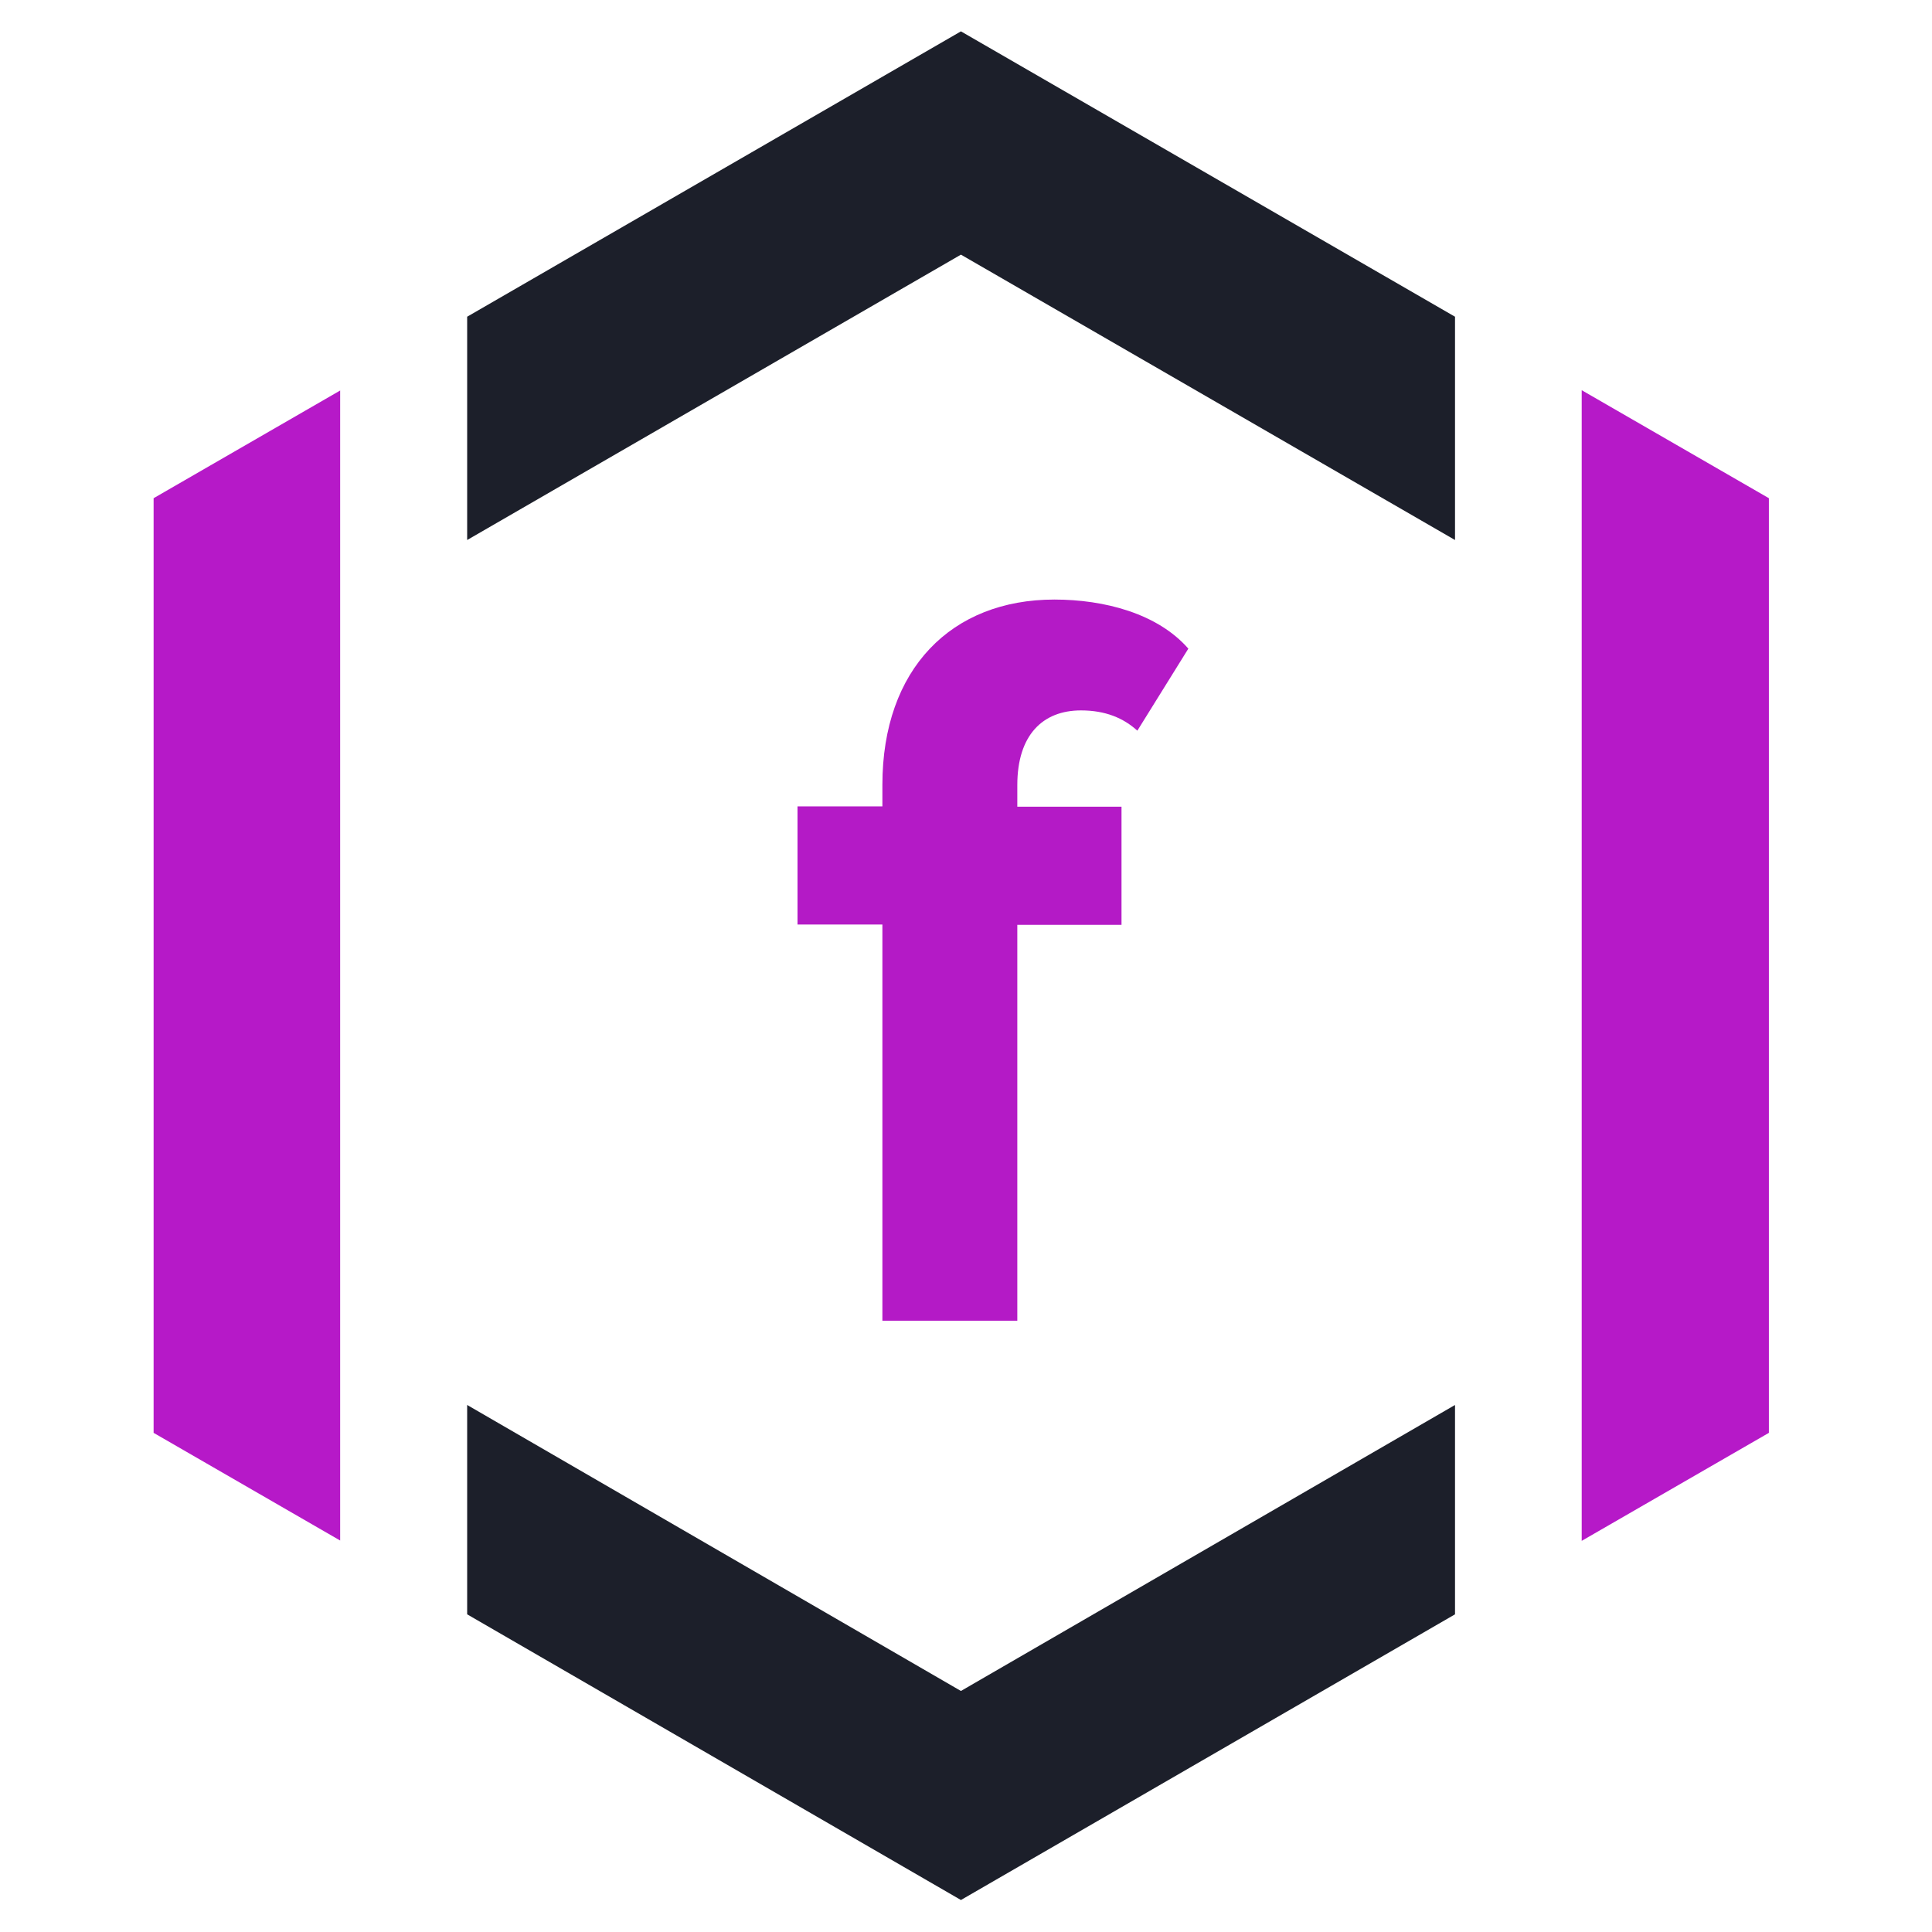
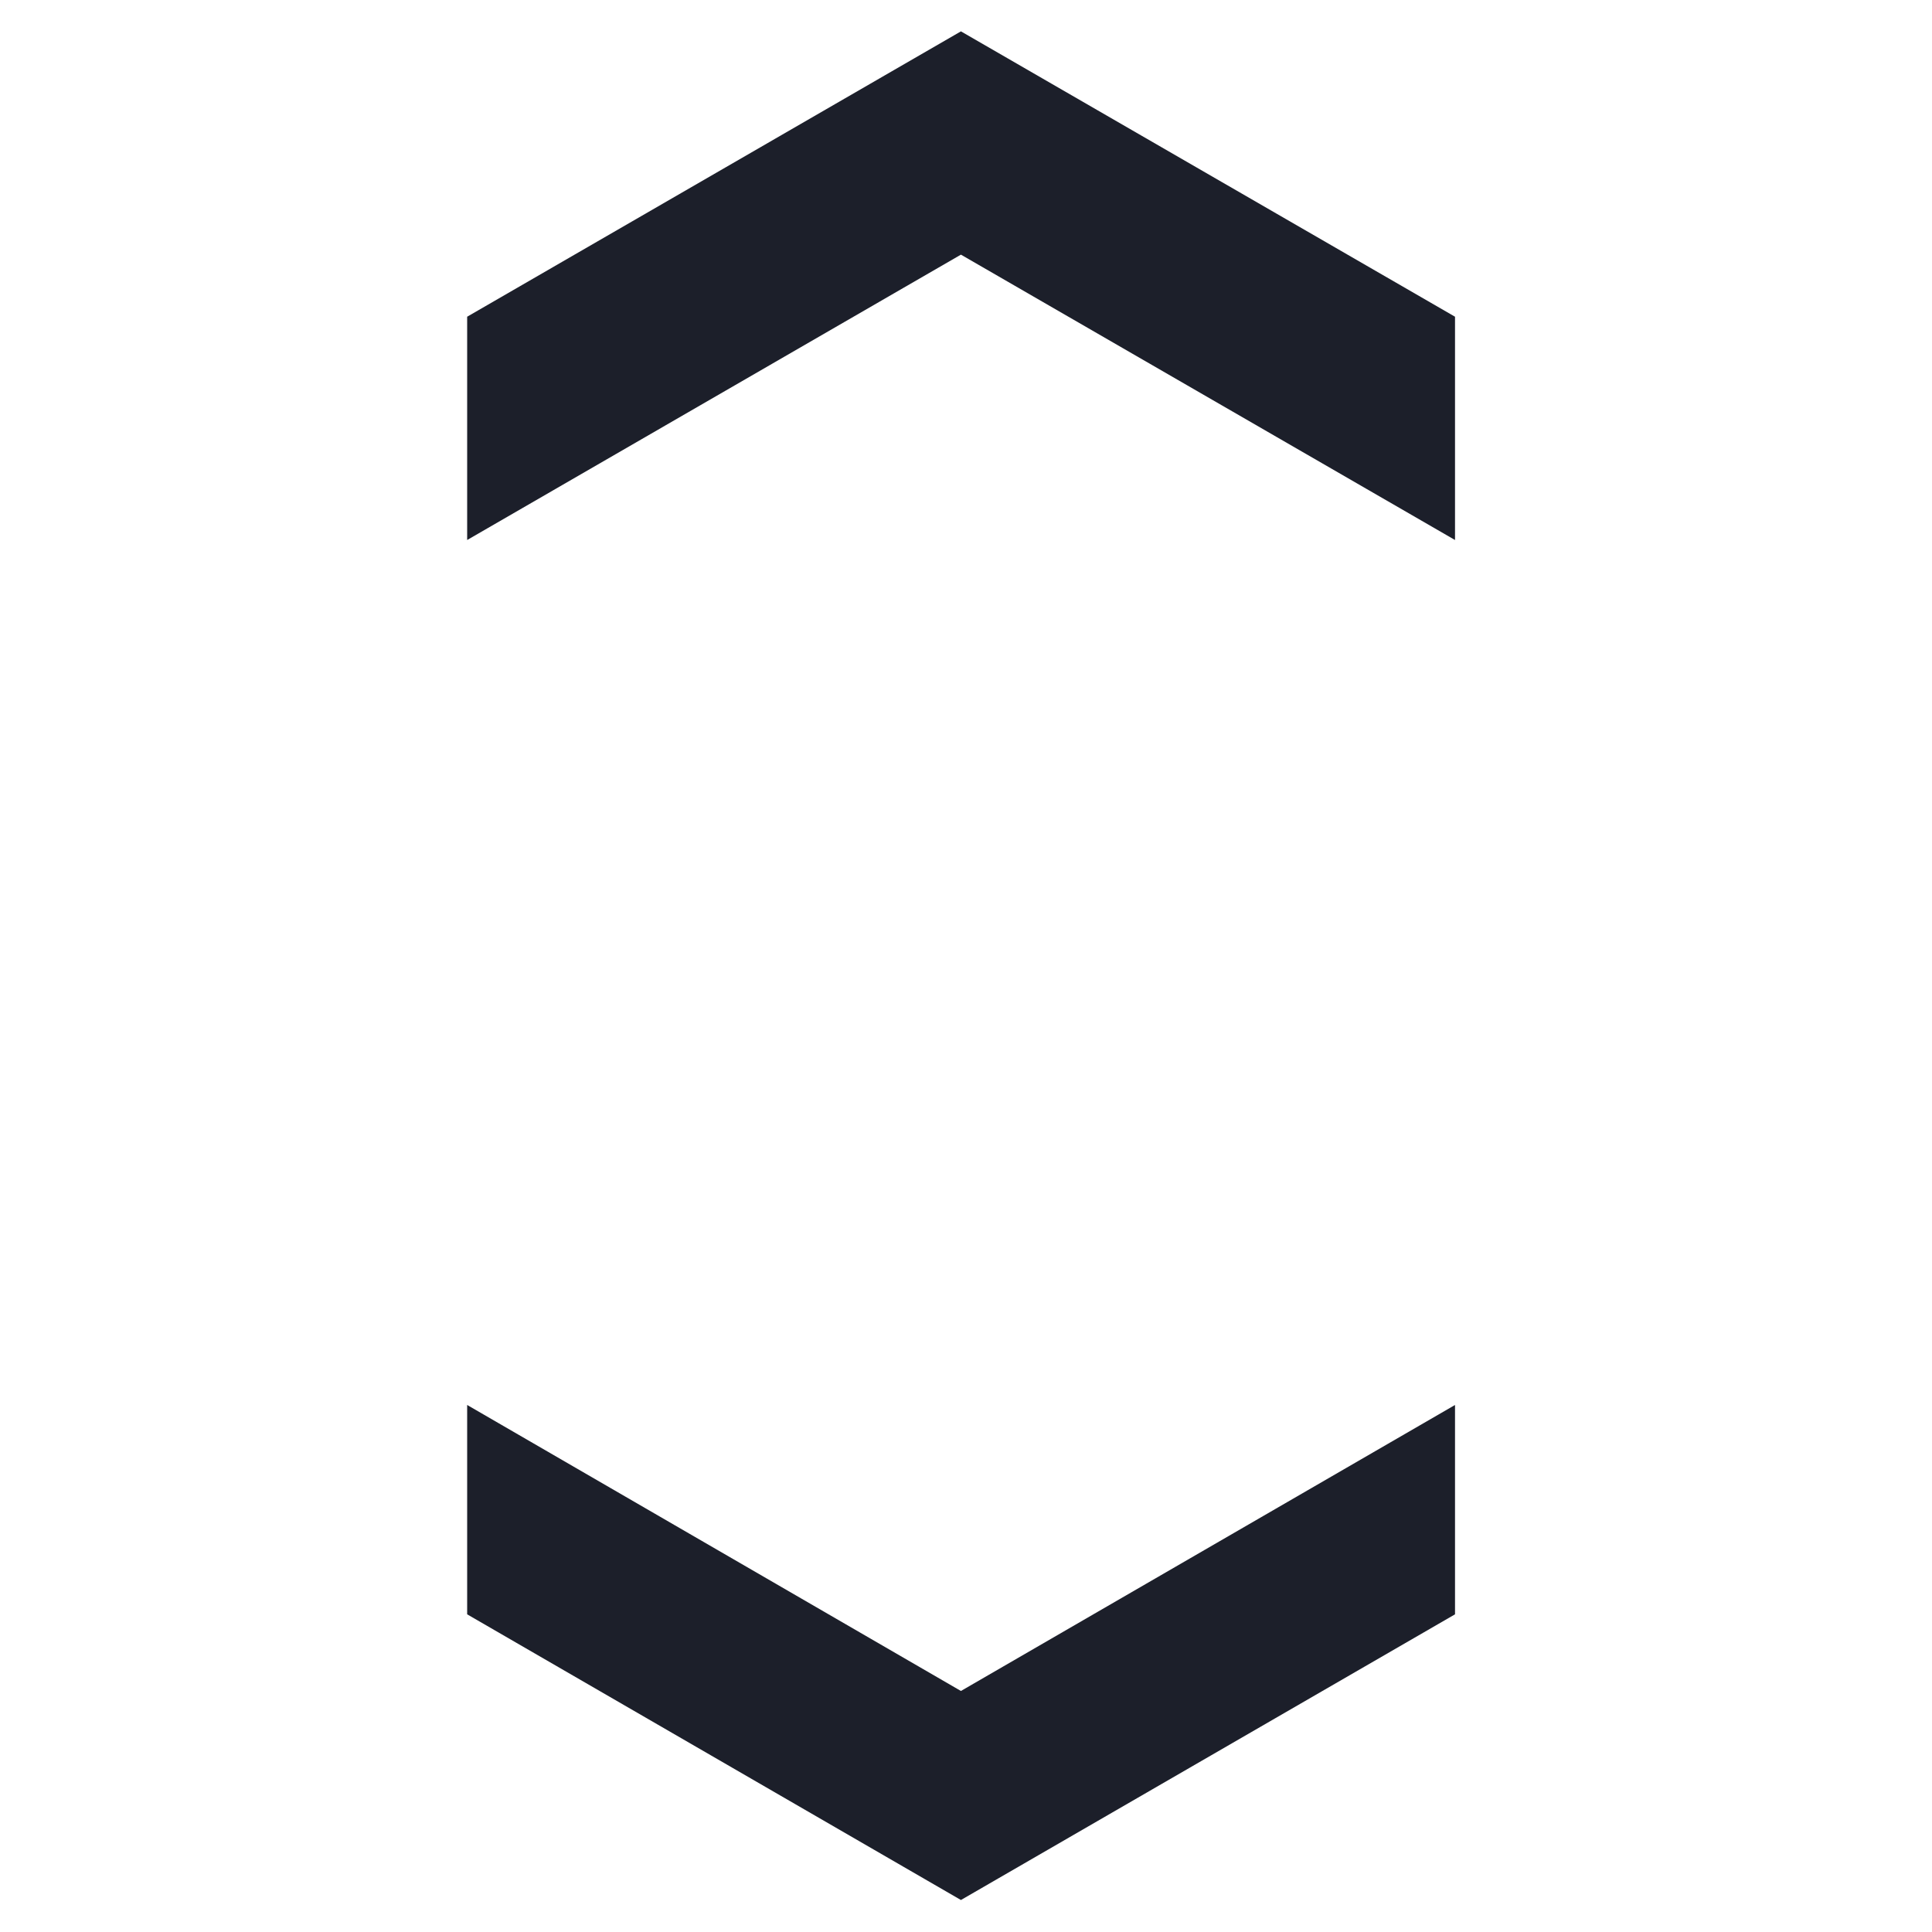
<svg xmlns="http://www.w3.org/2000/svg" viewBox="0 0 61 61" data-name="Layer 1" id="Layer_1">
  <defs>
    <style>
      .cls-1 {
        fill: #b619c8;
      }

      .cls-2 {
        fill: #b41ac6;
      }

      .cls-3 {
        fill: #1c1f2a;
      }
    </style>
  </defs>
  <g data-name="Sonatype Logo Favicon" id="Sonatype_Logo_Favicon">
    <g>
      <polygon points="30.34 53.39 14.75 44.36 14.75 50.97 30.34 59.99 45.94 50.97 45.94 44.36 30.34 53.39" class="cls-3" />
-       <polygon points="49.94 12.32 49.94 48.65 55.85 45.24 55.85 15.73 49.94 12.32" class="cls-1" />
      <polygon points="14.75 10 14.75 17.05 30.34 8.04 45.94 17.05 45.94 10 30.34 .99 14.75 10" class="cls-3" />
-       <polygon points="4.85 15.73 4.85 45.24 10.74 48.64 10.74 12.33 4.85 15.73" class="cls-1" />
    </g>
  </g>
-   <path d="m32.12,41.71v-12.51h3.29v-3.73h-3.29v-.68c0-1.58.8-2.36,2.01-2.36.77,0,1.34.24,1.78.64l1.61-2.59c-.97-1.11-2.65-1.55-4.23-1.55-3.25,0-5.43,2.19-5.43,5.85v.68h-2.68v3.73h2.68v12.51h4.26Z" class="cls-2" />
</svg>